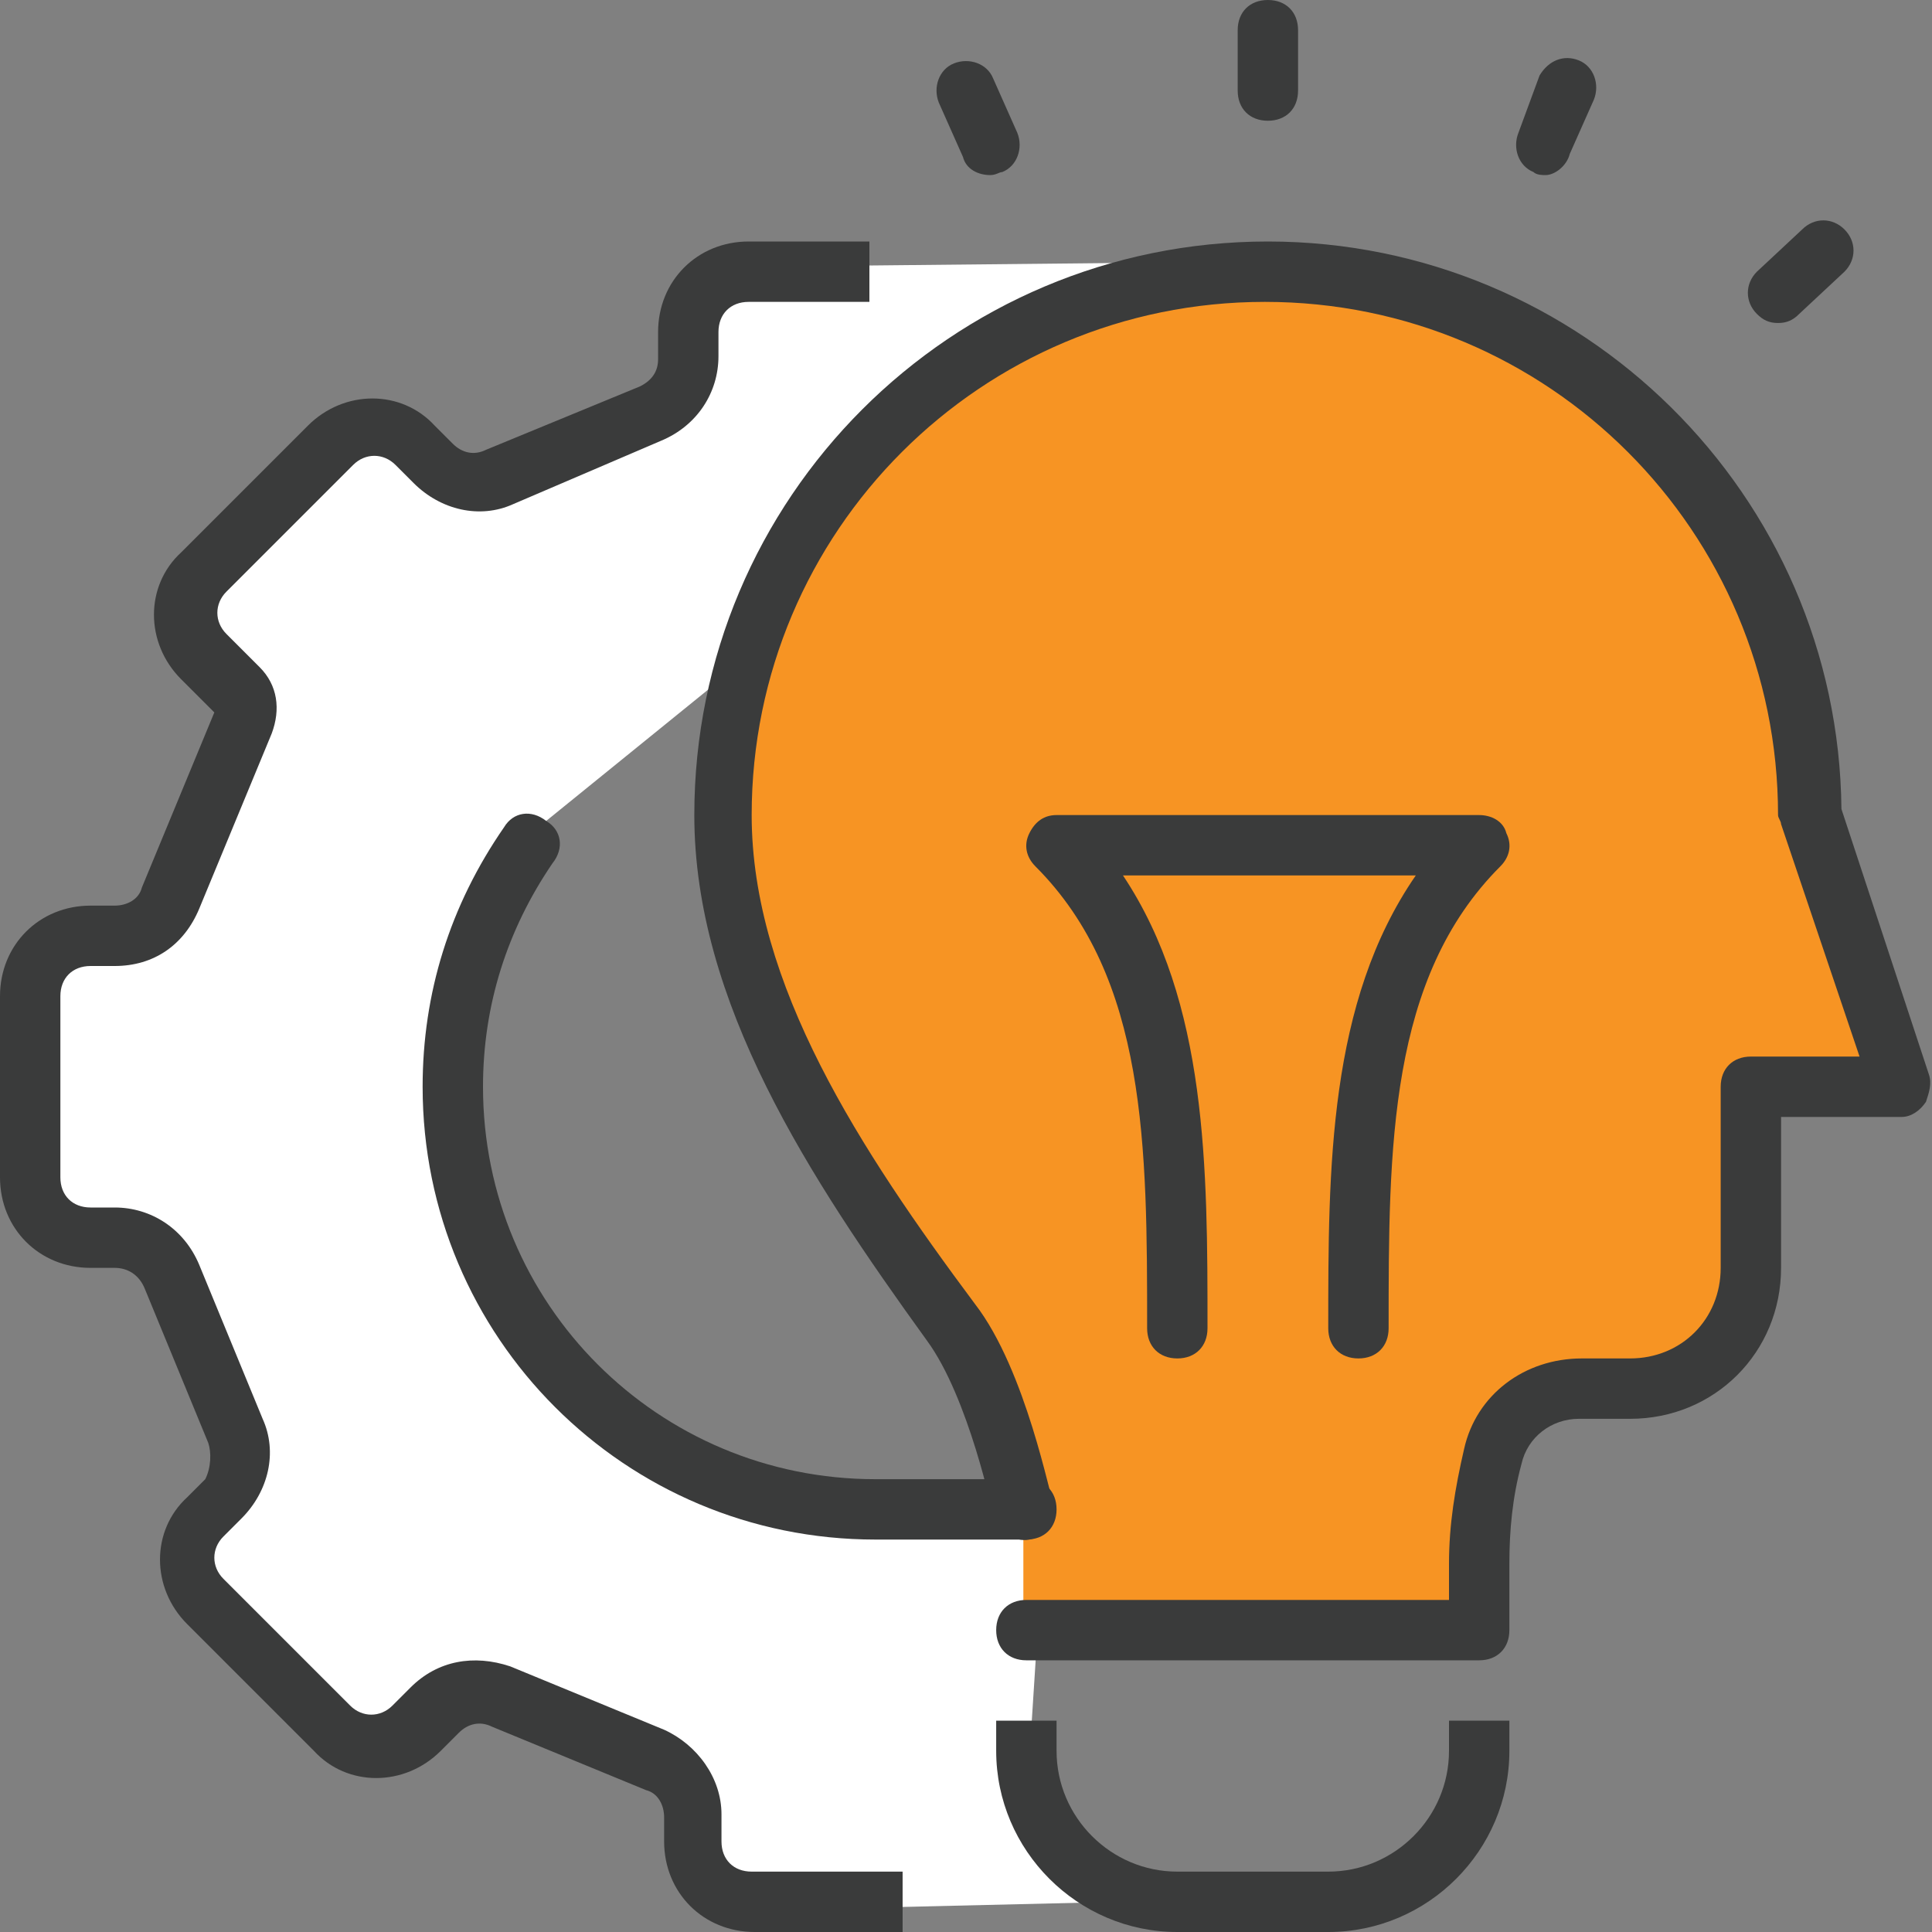
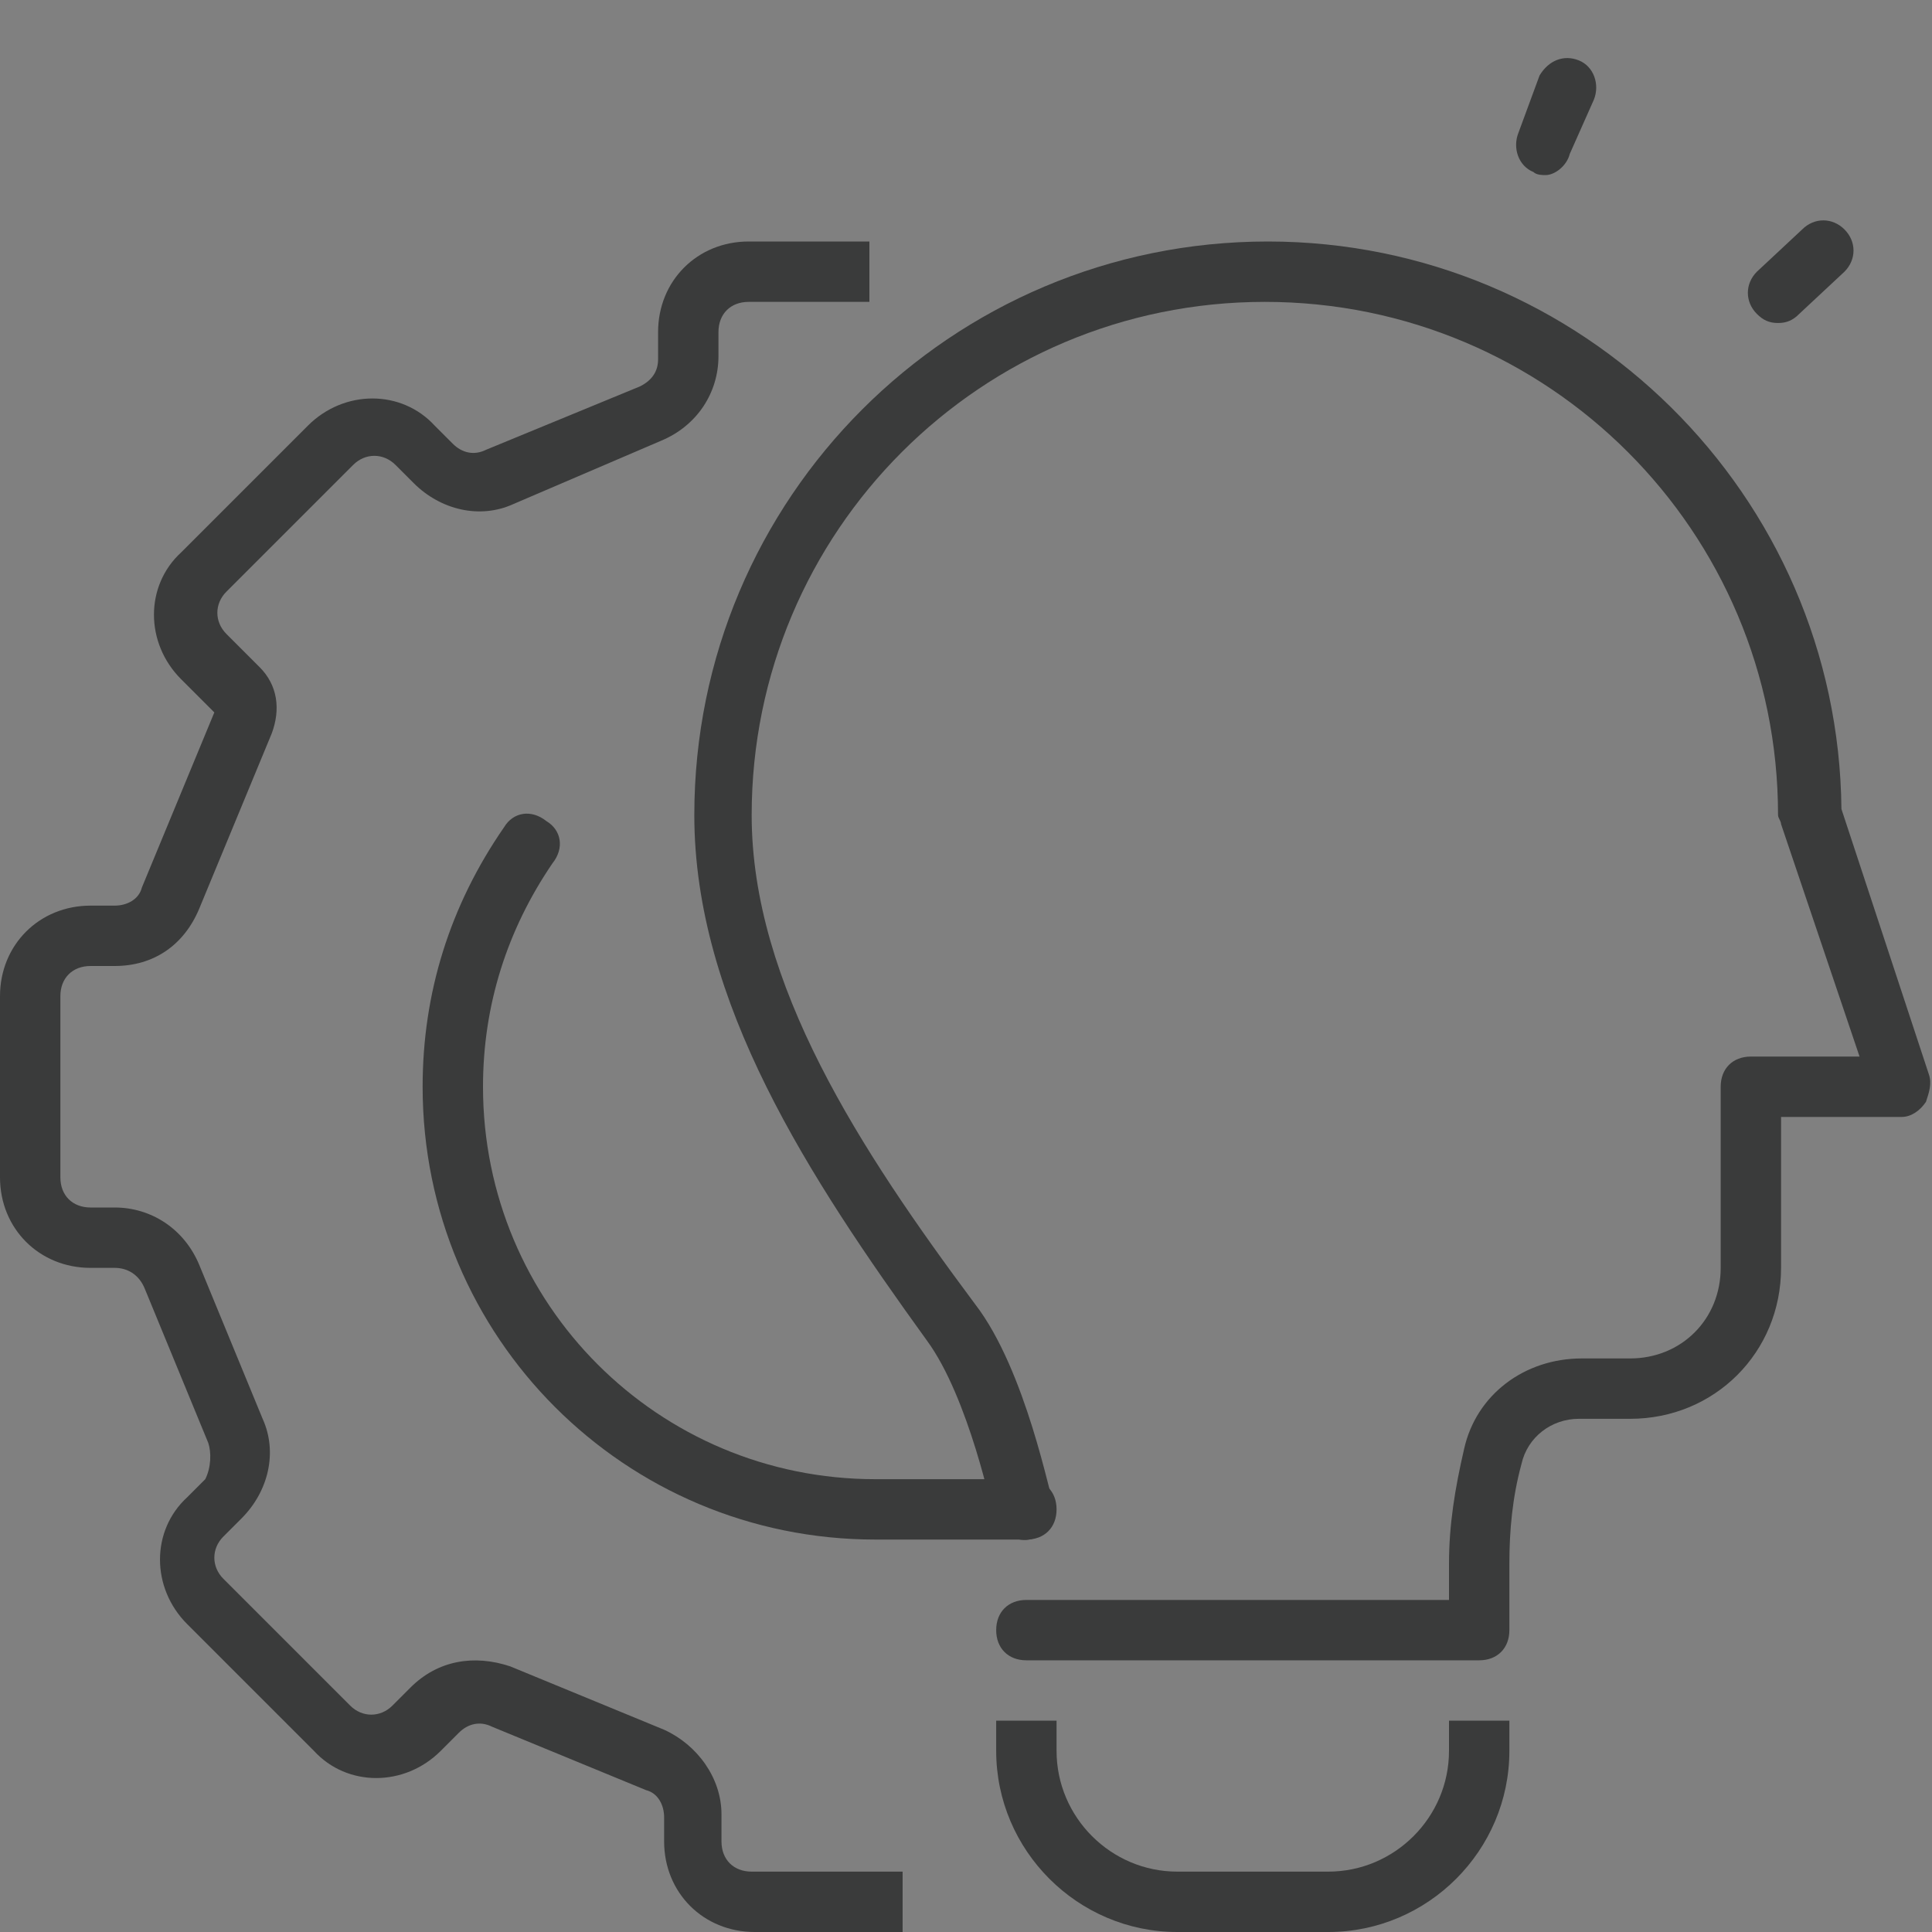
<svg xmlns="http://www.w3.org/2000/svg" version="1.1" id="Laag_1" x="0px" y="0px" viewBox="0 0 64 64" style="enable-background:new 0 0 64 64;" xml:space="preserve">
  <rect x="0" y="0" width="64" height="64" fill="#808080" stroke="none" />
  <style type="text/css">
	.st0{fill:#FFFFFF;}
	.st1{fill:#F79423;}
	.st2{fill-rule:evenodd;clip-rule:evenodd;fill:#3A3B3B;}
</style>
-   <polygon class="st0" points="28.3,8.8 23.5,9.1 22.5,12.8 15.6,15.7 12.1,14.2 6,19.9 7.9,23.7 5.1,30.8 1.3,31.8 1.2,39.6 2.8,41   4.9,41.6 7.9,48.1 6.1,51.8 12,57.7 15.6,56 22.3,58.8 23.3,61.9 28.6,63.2 37.1,63 34,59.8 34.5,52 34.1,49.9 26.9,49.8 20.2,47.4   15.5,40.8 14.7,33.7 17.1,28 24.5,22 38.1,8.7 " />
-   <polygon class="st1" points="33.9,54 33.9,47.9 27.5,38.2 23.6,28.8 25.5,19.2 31.6,11.8 40.2,8.8 46.8,9.8 53,12.7 57.4,17.6   59.6,23.9 60.3,28.5 62.6,35.4 58.1,36.4 57.5,43.1 54.9,46 50.7,46.5 49.1,49.5 48.8,54 " />
  <title>icon/beschikbaarheid</title>
  <desc>Created with Sketch.</desc>
  <g id="Fase-2">
    <g id="Organisatieprofiel" transform="translate(-922, -1672)">
      <g transform="translate(922, 1672)">
        <g id="Group-19">
-           <path id="Fill-1" class="st2" d="M42,4c-0.6,0-1-0.4-1-1V1c0-0.6,0.4-1,1-1s1,0.4,1,1v2C43,3.6,42.6,4,42,4" />
          <path id="Fill-3" class="st2" d="M58.9,10.7c-0.3,0-0.5-0.1-0.7-0.3c-0.4-0.4-0.4-1,0-1.4l1.5-1.4c0.4-0.4,1-0.4,1.4,0      c0.4,0.4,0.4,1,0,1.4l-1.5,1.4C59.4,10.6,59.2,10.7,58.9,10.7" />
          <path id="Fill-5" class="st2" d="M51.2,5.8c-0.1,0-0.3,0-0.4-0.1c-0.5-0.2-0.7-0.8-0.5-1.3L51,2.5C51.3,2,51.8,1.8,52.3,2      c0.5,0.2,0.7,0.8,0.5,1.3l-0.8,1.8C51.9,5.5,51.5,5.8,51.2,5.8" />
-           <path id="Fill-7" class="st2" d="M32.8,5.8c-0.4,0-0.8-0.2-0.9-0.6l-0.8-1.8c-0.2-0.5,0-1.1,0.5-1.3c0.5-0.2,1.1,0,1.3,0.5      l0.8,1.8c0.2,0.5,0,1.1-0.5,1.3C33.1,5.7,33,5.8,32.8,5.8" />
          <path id="Fill-9" class="st2" d="M49,55H34c-0.6,0-1-0.4-1-1s0.4-1,1-1h14v-1.2c0-1.3,0.2-2.5,0.5-3.8c0.4-1.8,2-3,3.9-3H54      c1.7,0,3-1.3,3-3v-6c0-0.6,0.4-1,1-1h3.6l-2.6-7.7c0-0.1-0.1-0.2-0.1-0.3c0-9.4-7.6-17-17-17s-17,7.6-17,17      c0,5.6,3.6,11.1,7.4,16.2c1.7,2.2,2.5,6.5,2.6,6.6c0.1,0.5-0.3,1.1-0.8,1.2c-0.5,0.1-1.1-0.3-1.2-0.8c0,0-0.8-3.9-2.2-5.8      C26.8,39,23,33.2,23,27c0-10.5,8.5-19,19-19c10.4,0,18.9,8.4,19,18.8l2.9,8.8c0.1,0.3,0,0.6-0.1,0.9C63.6,36.8,63.3,37,63,37h-4      v5c0,2.8-2.2,5-5,5h-1.7c-0.9,0-1.7,0.6-1.9,1.5c-0.3,1.1-0.4,2.2-0.4,3.3V54C50,54.6,49.6,55,49,55" />
-           <path id="Fill-11" class="st2" d="M45,45c-0.6,0-1-0.4-1-1c0-5.3,0-10.8,2.9-15h-9.7C40,33.2,40,38.7,40,44c0,0.6-0.4,1-1,1      s-1-0.4-1-1c0-6,0-11.6-3.7-15.3c-0.3-0.3-0.4-0.7-0.2-1.1c0.2-0.4,0.5-0.6,0.9-0.6h14c0.4,0,0.8,0.2,0.9,0.6      c0.2,0.4,0.1,0.8-0.2,1.1C46,32.4,46,38,46,44C46,44.6,45.6,45,45,45" />
          <path id="Fill-13" class="st2" d="M44,64h-5c-3.3,0-6-2.7-6-6v-1h2v1c0,2.2,1.8,4,4,4h5c2.2,0,4-1.8,4-4v-1h2v1      C50,61.3,47.3,64,44,64" />
          <path id="Fill-15" class="st2" d="M30,64h-5c-1.7,0-3-1.3-3-3v-0.8c0-0.4-0.2-0.8-0.6-0.9l-5.1-2.1c-0.4-0.2-0.8-0.1-1.1,0.2      l-0.6,0.6c-1.2,1.2-3.1,1.2-4.2,0l-4.2-4.2c-1.2-1.2-1.2-3.1,0-4.2l0.6-0.6C7,48.6,7,48.1,6.9,47.8l-2.1-5.1      C4.6,42.2,4.2,42,3.8,42H3c-1.7,0-3-1.3-3-3v-6c0-1.7,1.3-3,3-3h0.8c0.4,0,0.8-0.2,0.9-0.6l2.4-5.8l-1.1-1.1      c-1.2-1.2-1.2-3.1,0-4.2l4.2-4.2c1.2-1.2,3.1-1.2,4.2,0l0.6,0.6c0.3,0.3,0.7,0.4,1.1,0.2l5.1-2.1c0.4-0.2,0.6-0.5,0.6-0.9V11      c0-1.7,1.3-3,3-3h4v2h-4c-0.6,0-1,0.4-1,1v0.8c0,1.2-0.7,2.3-1.9,2.8L17,16.7c-1.1,0.5-2.4,0.2-3.3-0.7l-0.6-0.6      c-0.4-0.4-1-0.4-1.4,0l-4.2,4.2c-0.4,0.4-0.4,1,0,1.4l1.1,1.1c0.6,0.6,0.7,1.4,0.4,2.2l-2.4,5.8C6.1,31.3,5.1,32,3.8,32H3      c-0.6,0-1,0.4-1,1v6c0,0.6,0.4,1,1,1h0.8c1.2,0,2.3,0.7,2.8,1.9L8.7,47c0.5,1.1,0.2,2.4-0.7,3.3l-0.6,0.6c-0.4,0.4-0.4,1,0,1.4      l4.2,4.2c0.4,0.4,1,0.4,1.4,0l0.6-0.6c0.9-0.9,2.1-1.1,3.3-0.7l5.1,2.1c1.1,0.5,1.9,1.6,1.9,2.8V61c0,0.6,0.4,1,1,1h5V64z" />
          <path id="Fill-17" class="st2" d="M34,51h-5c-8.3,0-15-6.7-15-15c0-3.1,0.9-6,2.7-8.6c0.3-0.5,0.9-0.6,1.4-0.2      c0.5,0.3,0.6,0.9,0.2,1.4C16.8,30.8,16,33.3,16,36c0,7.2,5.8,13,13,13h5c0.6,0,1,0.4,1,1S34.6,51,34,51" />
        </g>
      </g>
    </g>
  </g>
</svg>